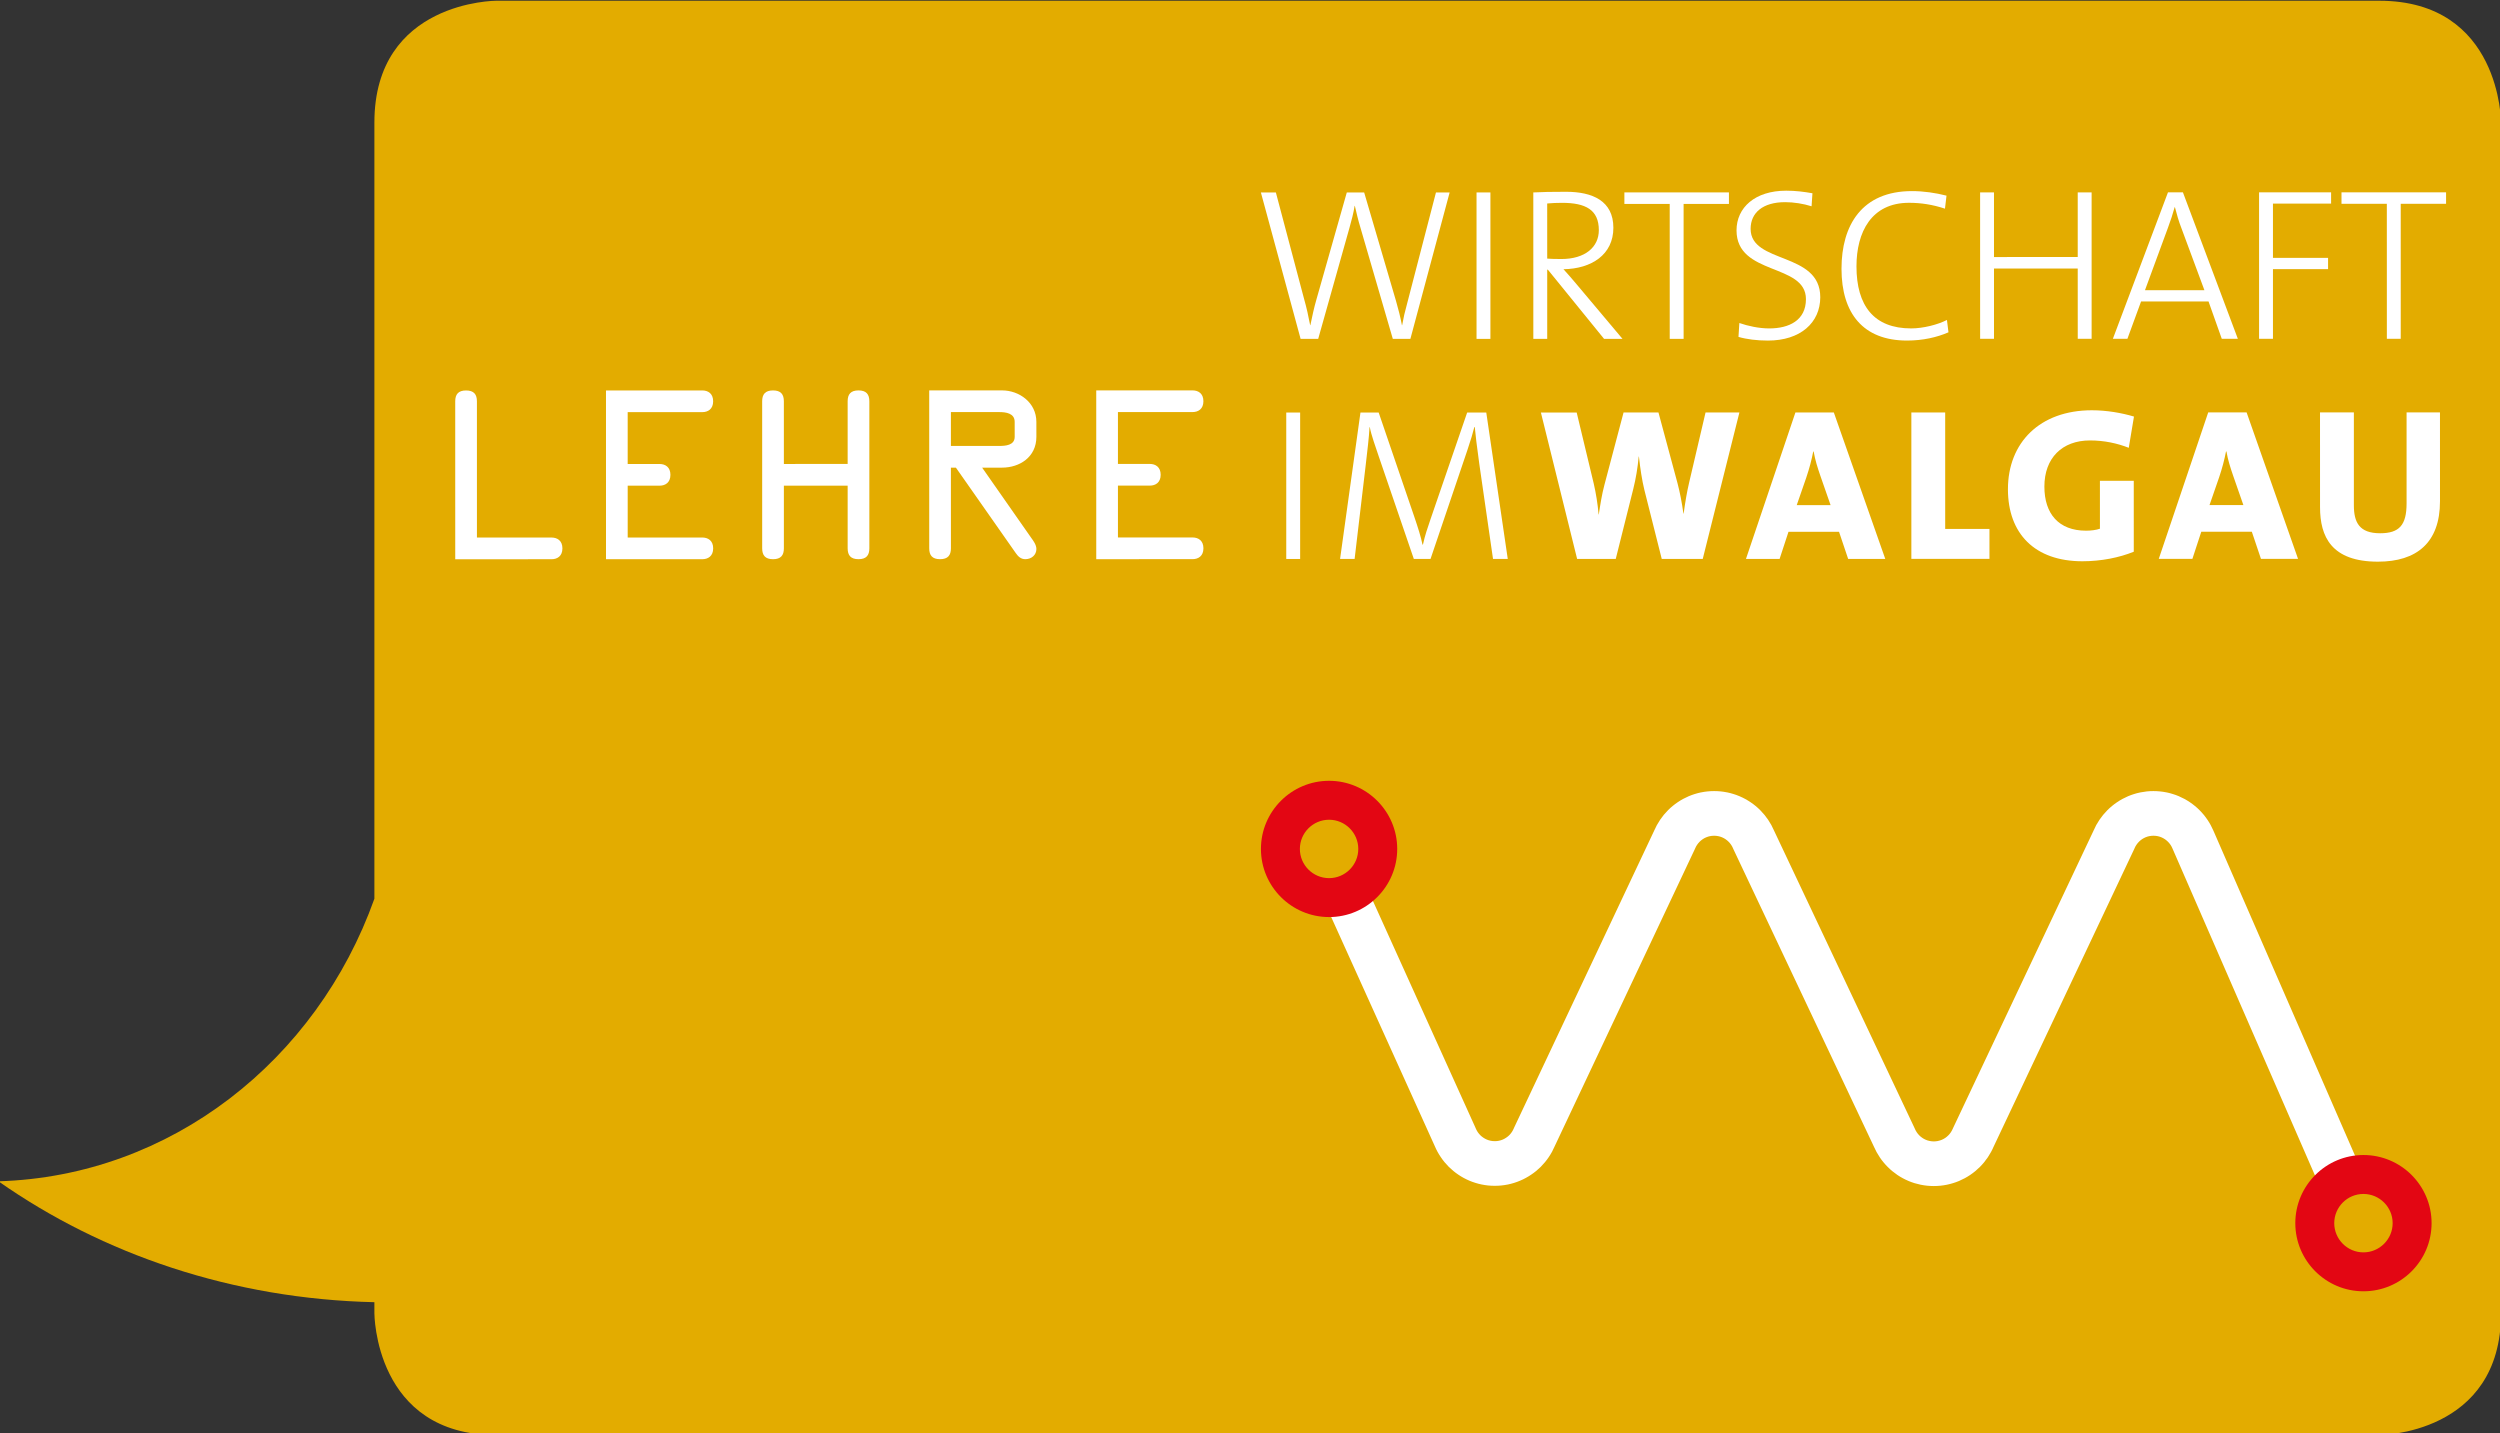
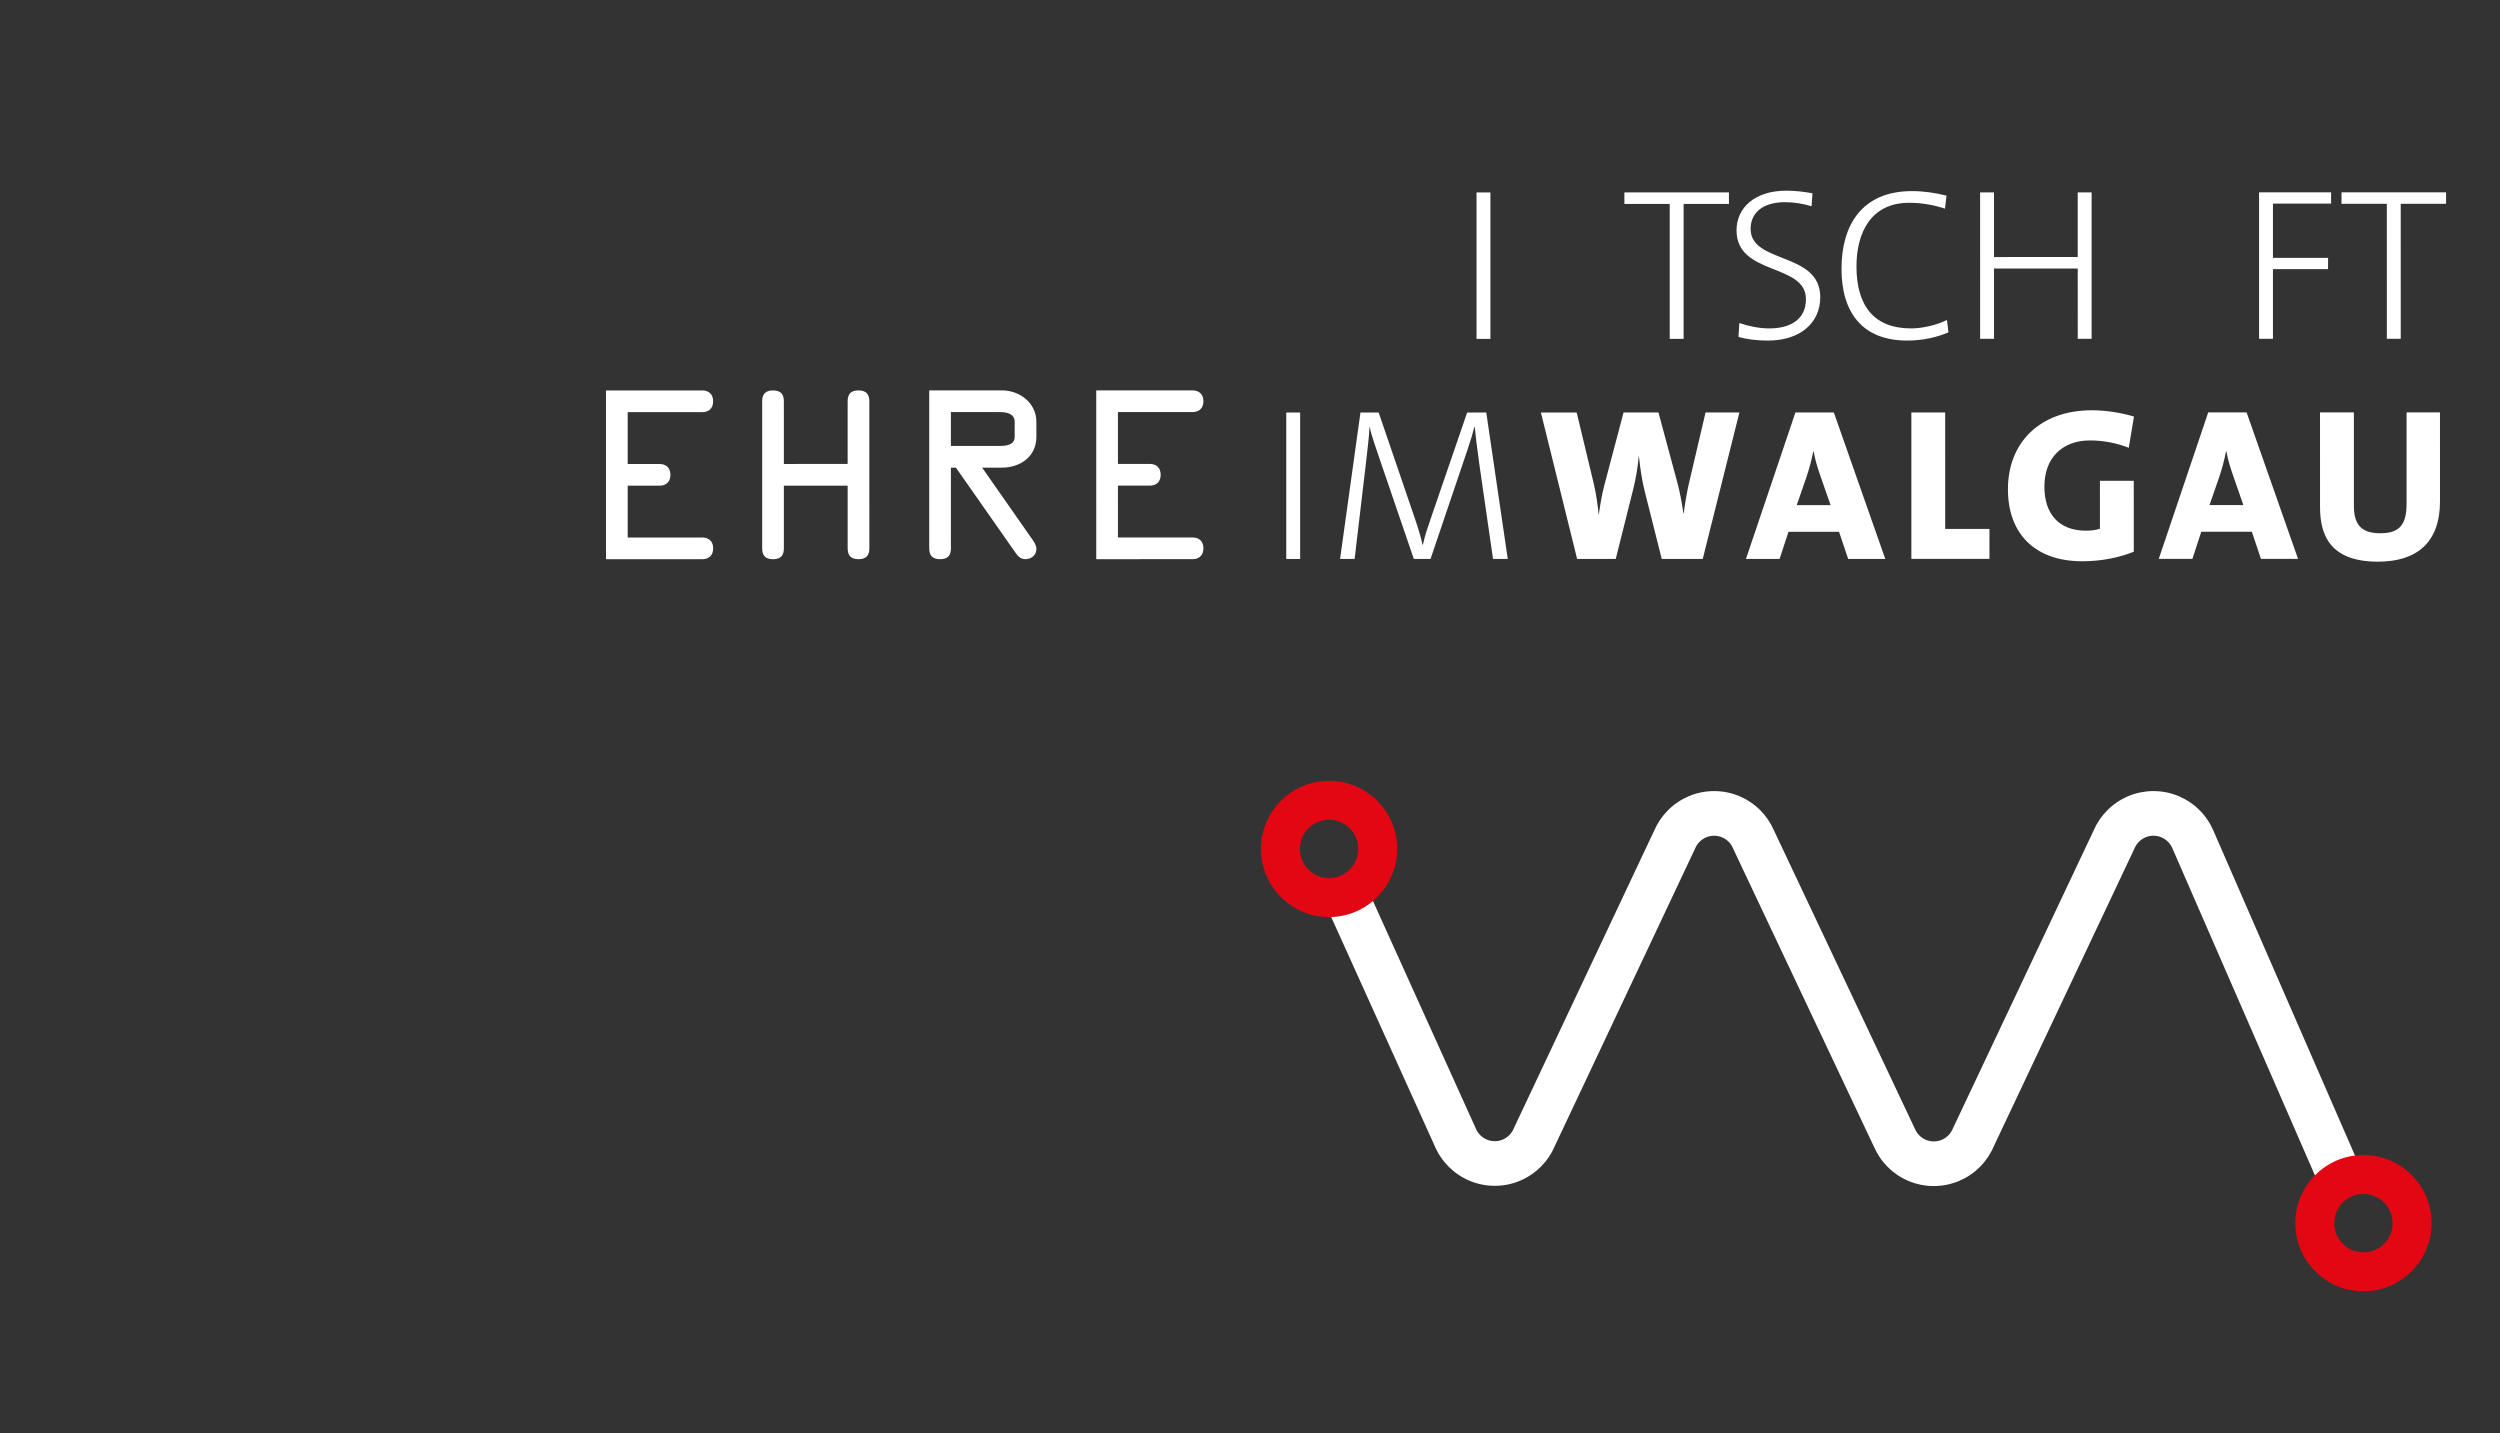
<svg xmlns="http://www.w3.org/2000/svg" xmlns:xlink="http://www.w3.org/1999/xlink" version="1.1" id="Ebene_1" x="0px" y="0px" width="600px" height="344px" viewBox="0 0 600 344" enable-background="new 0 0 600 344" xml:space="preserve">
  <rect x="0" y="0" width="600" height="344" fill="#333333" stroke="none" />
-   <path fill="#E3AC00" d="M600.252,315.169V29.425c0,0,0-29.247-29.247-29.247H119.1c0,0-29.246,0-29.246,29.247v186.268  c-13.83,38.793-48.845,66.583-90.225,67.82c24.938,17.512,56.182,28.236,90.225,29.014v2.643c0,0,0,29.245,29.246,29.245h451.905  C571.005,344.414,600.252,344.414,600.252,315.169" />
  <g>
    <defs>
      <rect id="SVGID_1_" x="109.252" y="45.762" width="477.803" height="264.151" />
    </defs>
    <clipPath id="SVGID_2_">
      <use xlink:href="#SVGID_1_" overflow="visible" />
    </clipPath>
    <path clip-path="url(#SVGID_2_)" fill="#FFFFFF" d="M560.805,286.008c-2.064,0-4.035-1.198-4.913-3.215l-34.499-79.157   c-0.006-0.016-0.009-0.022-0.015-0.035c-0.07-0.165-0.146-0.316-0.22-0.46c-0.066-0.117-0.151-0.26-0.253-0.412   c-0.073-0.104-0.169-0.231-0.286-0.378c-0.093-0.107-0.192-0.222-0.298-0.323c-0.127-0.13-0.231-0.222-0.327-0.298   c-0.012-0.019-0.034-0.031-0.051-0.044c-0.114-0.096-0.222-0.179-0.336-0.255c-0.172-0.12-0.311-0.199-0.444-0.272   c-0.121-0.066-0.266-0.14-0.444-0.212c-0.113-0.048-0.26-0.103-0.405-0.146c-0.02-0.007-0.039-0.01-0.057-0.022   c-0.121-0.031-0.258-0.069-0.413-0.102c-0.193-0.037-0.349-0.063-0.473-0.075c-0.016,0-0.031,0-0.051,0   c-0.295-0.035-0.675-0.035-0.986,0c-0.161,0.013-0.317,0.038-0.507,0.072c-0.166,0.035-0.306,0.073-0.419,0.104   c-0.02,0.01-0.039,0.016-0.058,0.022c-0.13,0.038-0.269,0.093-0.422,0.152c-0.169,0.073-0.313,0.146-0.436,0.212   c-0.139,0.073-0.263,0.146-0.377,0.226c-0.02,0.017-0.034,0.029-0.06,0.041c-0.118,0.079-0.231,0.165-0.337,0.255   c-0.012,0.006-0.022,0.019-0.034,0.025c-0.115,0.095-0.223,0.192-0.32,0.294c-0.121,0.118-0.229,0.238-0.314,0.34   c-0.11,0.14-0.212,0.272-0.308,0.412c-0.083,0.124-0.165,0.254-0.238,0.384c-0.085,0.168-0.152,0.308-0.199,0.422   c-0.032,0.073-0.067,0.146-0.099,0.222l-33.739,71.421c-0.172,0.411-0.379,0.827-0.62,1.269c-0.218,0.409-0.473,0.828-0.764,1.27   c-0.298,0.431-0.604,0.844-0.919,1.229c-0.312,0.371-0.648,0.75-0.997,1.099c-0.394,0.386-0.748,0.71-1.107,1.005   c-0.387,0.32-0.793,0.618-1.209,0.904c-0.431,0.288-0.864,0.552-1.3,0.787c-0.425,0.23-0.858,0.439-1.322,0.637   c-0.016,0.01-0.035,0.016-0.055,0.028c-0.513,0.21-0.991,0.388-1.472,0.527c-0.466,0.145-0.97,0.272-1.456,0.374   c-0.479,0.102-1.006,0.178-1.531,0.234c-1.038,0.108-2.163,0.108-3.208,0c-0.521-0.057-1.046-0.133-1.56-0.24   c-0.467-0.096-0.971-0.224-1.469-0.374c-0.447-0.141-0.933-0.314-1.446-0.527c-0.013-0.007-0.025-0.013-0.038-0.022   c-0.473-0.2-0.907-0.409-1.326-0.637c-0.431-0.229-0.85-0.483-1.284-0.775c-0.435-0.298-0.844-0.602-1.231-0.922   c-0.345-0.282-0.71-0.613-1.087-0.993c-0.355-0.349-0.698-0.73-1.021-1.122c-0.299-0.354-0.598-0.756-0.882-1.181   c-0.01-0.013-0.02-0.025-0.025-0.038c-0.273-0.4-0.524-0.818-0.762-1.247c-0.247-0.457-0.451-0.879-0.628-1.284l-33.737-71.421   c-0.031-0.075-0.063-0.148-0.096-0.222c-0.051-0.121-0.113-0.26-0.199-0.412c-0.072-0.137-0.155-0.272-0.244-0.4   c-0.089-0.133-0.193-0.266-0.308-0.412c-0.073-0.089-0.188-0.209-0.32-0.342c-0.09-0.096-0.197-0.19-0.317-0.292   c-0.127-0.105-0.241-0.19-0.368-0.273c-0.019-0.012-0.038-0.024-0.057-0.041c-0.115-0.079-0.235-0.152-0.368-0.226   c-0.127-0.066-0.272-0.139-0.44-0.212c-0.156-0.06-0.295-0.114-0.426-0.152c-0.02-0.007-0.041-0.013-0.054-0.022   c-0.114-0.031-0.254-0.069-0.419-0.102c-0.189-0.037-0.346-0.063-0.473-0.075c-0.384-0.038-0.727-0.035-1.024,0   c-0.02,0-0.032,0-0.048,0c-0.126,0.013-0.282,0.038-0.472,0.075c-0.159,0.032-0.293,0.063-0.406,0.102   c-0.02,0.01-0.041,0.016-0.061,0.022c-0.152,0.044-0.301,0.099-0.44,0.159c-0.146,0.066-0.299,0.136-0.432,0.205   c-0.114,0.067-0.257,0.153-0.4,0.248c-0.139,0.095-0.247,0.178-0.361,0.273l-0.058,0.044c-0.091,0.076-0.195,0.168-0.311,0.285   c-0.114,0.108-0.209,0.216-0.313,0.343c-0.108,0.134-0.206,0.26-0.292,0.393c-0.095,0.141-0.181,0.279-0.251,0.406   c-0.063,0.121-0.143,0.279-0.215,0.457c-0.025,0.058-0.051,0.114-0.076,0.168L373.1,275.154c-0.174,0.413-0.38,0.83-0.602,1.249   c-0.273,0.486-0.533,0.921-0.806,1.317c-0.264,0.396-0.565,0.802-0.886,1.187c-0.332,0.402-0.665,0.765-0.995,1.1   c-0.01,0.01-0.022,0.02-0.028,0.032c-0.388,0.381-0.756,0.71-1.123,1.012c-0.4,0.323-0.787,0.612-1.181,0.872   c-0.405,0.278-0.837,0.539-1.278,0.777c-0.432,0.24-0.885,0.461-1.351,0.653c-0.454,0.199-0.931,0.371-1.456,0.536   c-0.482,0.152-0.987,0.282-1.491,0.388c-0.52,0.107-1.054,0.187-1.586,0.24c-0.481,0.051-1.024,0.076-1.573,0.076   c-0.559,0-1.082-0.025-1.602-0.076c-0.499-0.054-1.031-0.133-1.551-0.24c-0.518-0.105-1.025-0.238-1.504-0.391   c-0.521-0.162-1-0.334-1.45-0.53c-0.453-0.189-0.907-0.413-1.352-0.653c-0.415-0.222-0.847-0.488-1.271-0.773   c-0.399-0.267-0.793-0.559-1.199-0.893c-0.336-0.269-0.691-0.592-1.098-0.985c-0.012-0.013-0.019-0.025-0.031-0.035   c-0.336-0.339-0.673-0.71-1.003-1.106c-0.316-0.388-0.627-0.793-0.9-1.209c-0.285-0.415-0.549-0.851-0.793-1.298   c-0.235-0.431-0.443-0.866-0.625-1.294l-24.906-55.084c-1.221-2.693-0.028-5.868,2.668-7.093c2.689-1.218,5.864-0.025,7.09,2.664   l24.938,55.155c0.022,0.05,0.048,0.107,0.066,0.162c0.048,0.104,0.114,0.237,0.193,0.386c0.073,0.144,0.149,0.264,0.226,0.379   c0.019,0.021,0.031,0.043,0.047,0.068c0.073,0.107,0.159,0.223,0.254,0.337c0.111,0.133,0.213,0.247,0.309,0.346   c0.136,0.133,0.243,0.231,0.323,0.295c0.165,0.133,0.278,0.223,0.387,0.291c0.02,0.014,0.032,0.025,0.048,0.031   c0.136,0.097,0.263,0.173,0.384,0.235c0.152,0.085,0.288,0.152,0.428,0.206c0.02,0.01,0.042,0.02,0.067,0.029   c0.101,0.045,0.237,0.096,0.399,0.146c0.152,0.051,0.317,0.088,0.481,0.122c0.146,0.028,0.292,0.055,0.447,0.067   c0.355,0.038,0.733,0.035,1.031,0.006c0.185-0.019,0.333-0.045,0.482-0.073c0.158-0.031,0.323-0.071,0.476-0.122   c0.158-0.051,0.295-0.102,0.403-0.146c0.021-0.01,0.041-0.017,0.066-0.025c0.133-0.058,0.267-0.125,0.394-0.19   c0.013-0.006,0.024-0.02,0.037-0.025c0.127-0.063,0.248-0.133,0.355-0.213c0.025-0.017,0.045-0.028,0.063-0.048   c0.114-0.068,0.235-0.158,0.381-0.278c0.089-0.073,0.2-0.175,0.327-0.299c0.104-0.107,0.212-0.228,0.323-0.36   c0.082-0.1,0.174-0.229,0.267-0.362c0.099-0.143,0.181-0.28,0.263-0.431c0.063-0.122,0.137-0.267,0.19-0.391   c0.025-0.073,0.061-0.143,0.092-0.216l33.671-71.398c0.19-0.425,0.39-0.844,0.597-1.23c0.25-0.453,0.517-0.888,0.799-1.307   c0.272-0.396,0.552-0.78,0.869-1.167c0.01-0.013,0.02-0.022,0.028-0.035c0.333-0.396,0.66-0.758,1.013-1.11   c0.364-0.364,0.732-0.701,1.109-1.006c0.394-0.323,0.8-0.628,1.219-0.906c0.387-0.268,0.818-0.524,1.246-0.762   c0.435-0.235,0.872-0.444,1.354-0.653c0.495-0.21,0.971-0.381,1.452-0.533c0.479-0.152,0.975-0.279,1.504-0.394   c0.019,0,0.038-0.006,0.057-0.006c0.54-0.108,1.038-0.185,1.517-0.229c1.024-0.107,2.154-0.107,3.198,0   c0.443,0.044,0.944,0.12,1.493,0.229c0.017,0,0.035,0.006,0.055,0.006c0.538,0.114,1.027,0.241,1.503,0.394   c0.457,0.14,0.913,0.304,1.396,0.508c0.028,0.009,0.058,0.021,0.089,0.038c0.476,0.206,0.907,0.412,1.311,0.635   c0.446,0.243,0.878,0.507,1.29,0.786c0.426,0.285,0.835,0.59,1.219,0.907c0.381,0.313,0.762,0.66,1.11,1.015   c0.367,0.375,0.69,0.73,0.992,1.095c0.333,0.409,0.612,0.79,0.885,1.18c0.007,0.013,0.014,0.025,0.022,0.035   c0.27,0.406,0.527,0.824,0.759,1.249c0.006,0.02,0.019,0.032,0.025,0.051c0.228,0.425,0.425,0.831,0.599,1.234l33.74,71.424   c0.032,0.075,0.067,0.151,0.1,0.228c0.041,0.104,0.107,0.235,0.192,0.399c0.073,0.133,0.162,0.277,0.254,0.413   c0.092,0.133,0.184,0.261,0.273,0.368c0.12,0.139,0.215,0.253,0.316,0.349c0.128,0.127,0.241,0.234,0.343,0.317   c0.146,0.124,0.272,0.215,0.406,0.301c0.124,0.09,0.26,0.169,0.384,0.237c0.137,0.076,0.289,0.146,0.453,0.217   c0.146,0.063,0.278,0.114,0.388,0.146c0.205,0.06,0.367,0.102,0.514,0.133c0.171,0.035,0.317,0.058,0.464,0.07   c0.028,0.004,0.057,0.007,0.085,0.01c0.281,0.034,0.632,0.034,0.907,0c0.028-0.003,0.054-0.006,0.079-0.01   c0.152-0.013,0.298-0.035,0.438-0.063c0.177-0.038,0.343-0.08,0.513-0.134c0.14-0.037,0.267-0.088,0.419-0.151   c0.165-0.07,0.314-0.141,0.454-0.22c0.124-0.065,0.26-0.145,0.396-0.237c0.124-0.083,0.254-0.182,0.374-0.286   c0.107-0.082,0.234-0.202,0.374-0.341c0.079-0.08,0.184-0.195,0.285-0.317c0.114-0.138,0.207-0.264,0.295-0.391   c0.086-0.13,0.172-0.27,0.238-0.396c0.099-0.178,0.158-0.309,0.206-0.413c0.028-0.076,0.066-0.152,0.102-0.228l33.737-71.424   c0.167-0.391,0.359-0.79,0.586-1.218c0.014-0.022,0.026-0.042,0.032-0.067c0.234-0.421,0.492-0.843,0.768-1.249   c0.007-0.016,0.02-0.031,0.032-0.051c0.267-0.387,0.545-0.765,0.856-1.145c0.305-0.371,0.634-0.733,1.008-1.114   c0.359-0.361,0.736-0.704,1.13-1.027c0.374-0.314,0.78-0.612,1.199-0.895c0.412-0.279,0.847-0.546,1.294-0.79   c0.399-0.219,0.83-0.425,1.316-0.638c0.022-0.01,0.048-0.019,0.073-0.031c0.482-0.197,0.938-0.368,1.402-0.508   c0.469-0.152,0.961-0.279,1.499-0.387c0.02-0.007,0.036-0.013,0.057-0.013c0.547-0.108,1.048-0.185,1.532-0.235   c0.966-0.098,2.133-0.101,3.16,0.007c0.477,0.044,0.975,0.12,1.517,0.229c0.02,0,0.038,0.006,0.057,0.006   c0.526,0.111,1.016,0.238,1.491,0.394c0.482,0.146,0.964,0.317,1.428,0.517c0.507,0.22,0.944,0.429,1.369,0.66   c0.45,0.247,0.875,0.504,1.297,0.79c0.385,0.26,0.798,0.562,1.19,0.888c0.381,0.305,0.746,0.642,1.12,1.016   c0.34,0.336,0.672,0.704,1.003,1.101c0.352,0.429,0.644,0.825,0.912,1.225c0.283,0.422,0.544,0.847,0.771,1.271   c0.235,0.438,0.454,0.879,0.648,1.333l34.492,79.141c1.179,2.711-0.062,5.868-2.772,7.05   C562.244,285.869,561.521,286.008,560.805,286.008" />
    <path clip-path="url(#SVGID_2_)" fill="#E30613" d="M318.98,220.095c-9.016,0-16.355-7.33-16.355-16.354   c0-9.009,7.34-16.349,16.355-16.349c9.015,0,16.352,7.34,16.352,16.349C335.332,212.765,327.995,220.095,318.98,220.095    M318.98,196.737c-3.863,0-7.01,3.146-7.01,7.006c0,3.867,3.146,7.01,7.01,7.01c3.856,0,7.01-3.143,7.01-7.01   C325.99,199.883,322.837,196.737,318.98,196.737" />
    <path clip-path="url(#SVGID_2_)" fill="#E30613" d="M567.226,309.91c-9.015,0-16.352-7.334-16.352-16.354   c0-9.019,7.337-16.354,16.352-16.354c9.017,0,16.354,7.335,16.354,16.354C583.58,302.576,576.242,309.91,567.226,309.91    M567.226,286.548c-3.868,0-7.007,3.147-7.007,7.008c0,3.858,3.139,7.013,7.007,7.013c3.86,0,7.01-3.154,7.01-7.013   C574.235,289.695,571.086,286.548,567.226,286.548" />
    <rect x="308.702" y="99.008" clip-path="url(#SVGID_2_)" fill="#FFFFFF" width="3.334" height="35.146" />
    <path clip-path="url(#SVGID_2_)" fill="#FFFFFF" d="M358.325,134.147l-3.286-22.752c-0.621-4.529-0.933-7.082-1.092-8.904h-0.107   c-0.311,1.303-0.881,3.229-1.661,5.519l-8.851,26.137l-4.009,0.003l-8.388-24.522c-0.83-2.498-1.82-5.155-2.182-7.134h-0.055   c-0.154,2.709-0.52,5.572-0.935,9.216l-2.652,22.44h-3.489l4.892-35.144h4.371l8.541,24.99c0.886,2.603,1.615,4.895,1.979,6.717   h0.105c0.52-2.344,1.04-3.803,1.871-6.249l8.745-25.461h4.584l5.157,35.144H358.325z" />
    <path clip-path="url(#SVGID_2_)" fill="#FFFFFF" d="M408.658,134.141h-9.839l-4.168-16.554c-0.575-2.342-0.99-5.104-1.308-8.021   h-0.051c-0.26,2.709-0.672,5.262-1.3,7.76l-4.213,16.818h-9.269L369.814,99h8.589l4.111,17.13c0.526,2.29,0.939,4.843,1.148,7.341   h0.051c0.364-2.449,0.732-4.791,1.357-7.134L389.652,99l8.38-0.004l4.584,17.028c0.52,1.978,1.043,4.582,1.404,7.237h0.054   c0.365-2.709,0.781-5.155,1.305-7.394l3.951-16.871h8.124L408.658,134.141z" />
    <path clip-path="url(#SVGID_2_)" fill="#FFFFFF" d="M443.557,134.138l-2.189-6.506h-12.13l-2.134,6.509h-8.072L430.9,98.992h9.218   l12.345,35.146H443.557z M436.889,114.197c-0.679-1.978-1.25-3.748-1.611-5.83h-0.104c-0.365,1.925-0.939,4.113-1.666,6.249   l-2.29,6.61h8.121L436.889,114.197z" />
    <polygon clip-path="url(#SVGID_2_)" fill="#FFFFFF" points="458.728,134.136 458.725,98.991 466.845,98.991 466.848,126.952    477.471,126.949 477.471,134.133  " />
    <path clip-path="url(#SVGID_2_)" fill="#FFFFFF" d="M510.904,107.473c-2.761-1.091-5.933-1.771-9.32-1.767   c-6.665,0-10.937,4.215-10.931,11.089c0,6.509,3.436,10.569,9.998,10.569c1.249,0,2.393-0.157,3.331-0.472l-0.003-11.504h8.123   l0.003,17.022c-3.436,1.406-7.813,2.293-12.341,2.293c-11.4,0-17.86-6.609-17.86-17.283c0-11.197,7.652-18.952,20.144-18.956   c3.546,0,7.137,0.627,10.105,1.51L510.904,107.473z" />
    <path clip-path="url(#SVGID_2_)" fill="#FFFFFF" d="M542.63,134.126l-2.189-6.507h-12.132l-2.135,6.51h-8.069l11.865-35.148h9.216   l12.344,35.146H542.63z M535.962,114.186c-0.679-1.978-1.254-3.748-1.617-5.83h-0.102c-0.365,1.926-0.939,4.113-1.669,6.249   l-2.29,6.61h8.126L535.962,114.186z" />
    <path clip-path="url(#SVGID_2_)" fill="#FFFFFF" d="M570.707,134.801c-11.196,0-13.898-6.038-13.898-13.067l-0.006-22.754h8.126   v22.283c0,4.116,1.301,6.717,6.3,6.717c4.58,0,6.353-1.926,6.35-7.186V98.977h8.016l0.003,21.348   C585.597,130.217,580.027,134.801,570.707,134.801" />
-     <path clip-path="url(#SVGID_2_)" fill="#FFFFFF" d="M338.494,81.331h-4.219l-7.758-26.656c-0.575-1.875-0.99-3.697-1.352-5.259   h-0.058c-0.26,1.718-0.729,3.437-1.249,5.31l-7.493,26.608h-4.219l-9.533-35.144h3.596l6.718,25.355   c0.68,2.396,1.095,4.323,1.51,6.509h0.051c0.419-2.082,0.889-4.216,1.46-6.198l7.285-25.669h4.165l7.657,26.086   c0.521,1.771,1.044,3.853,1.409,5.778h0.051c0.311-1.77,0.675-3.332,1.142-4.999l6.975-26.865h3.283L338.494,81.331z" />
    <rect x="354.368" y="46.186" clip-path="url(#SVGID_2_)" fill="#FFFFFF" width="3.331" height="35.146" />
-     <path clip-path="url(#SVGID_2_)" fill="#FFFFFF" d="M384.973,81.326l-13.49-16.608h-0.151V81.33H368l-0.007-35.146   c2.139-0.104,4.168-0.156,7.867-0.156c6.35-0.003,11.349,2.186,11.349,8.64c0,6.457-5.259,9.841-11.974,9.946   c1.04,1.147,2.236,2.497,3.175,3.644l10.987,13.068H384.973z M374.921,48.682c-1.354,0-2.448,0.052-3.594,0.155l0.004,13.227   c0.624,0.052,1.715,0.103,3.381,0.103c5.729,0,9.008-2.864,9.008-6.928C383.72,50.349,380.542,48.682,374.921,48.682" />
    <polygon clip-path="url(#SVGID_2_)" fill="#FFFFFF" points="404.064,48.938 404.068,81.326 400.734,81.326 400.731,48.938    389.852,48.938 389.852,46.183 414.945,46.179 414.945,48.938  " />
    <path clip-path="url(#SVGID_2_)" fill="#FFFFFF" d="M424.314,81.739c-2.658,0-5.15-0.312-7.079-0.884l0.209-3.332   c2.081,0.728,4.733,1.299,7.182,1.299c4.739,0,8.799-1.925,8.799-7.029c0-8.694-16.659-5.57-16.659-16.504   c0-5.465,4.422-9.525,11.921-9.525c2.236-0.003,4.269,0.26,6.299,0.62l-0.209,3.124c-1.976-0.623-4.27-0.988-6.351-0.988   c-5.364,0-8.279,2.554-8.279,6.406c0,8.486,16.714,5.412,16.717,16.399C436.863,77.467,432.074,81.739,424.314,81.739" />
    <path clip-path="url(#SVGID_2_)" fill="#FFFFFF" d="M457.69,81.735c-10.519,0-15.727-6.505-15.729-17.231   c0-10.464,4.894-18.64,16.919-18.64c2.764,0,5.627,0.415,8.282,1.091l-0.368,3.124c-3.02-0.991-5.776-1.406-8.641-1.406   c-9.009,0-12.599,7.032-12.599,15.257c0.003,9.426,4.168,14.893,13.119,14.89c2.868,0,6.357-0.884,8.593-2.03l0.368,2.968   C464.872,80.952,461.491,81.735,457.69,81.735" />
    <polygon clip-path="url(#SVGID_2_)" fill="#FFFFFF" points="498.66,81.313 498.654,64.443 478.559,64.446 478.559,81.317    475.231,81.317 475.226,46.173 478.556,46.173 478.559,61.688 498.654,61.686 498.654,46.17 501.987,46.17 501.99,81.313  " />
-     <path clip-path="url(#SVGID_2_)" fill="#FFFFFF" d="M533.227,81.312l-3.178-8.956h-16.192l-3.28,8.959h-3.489l13.225-35.149h3.591   l13.179,35.146H533.227z M523.54,54.758c-0.678-1.718-1.097-3.28-1.563-5.052h-0.051c-0.466,1.667-0.992,3.281-1.614,4.948   l-5.519,14.996l14.267-0.003L523.54,54.758z" />
    <polygon clip-path="url(#SVGID_2_)" fill="#FFFFFF" points="545.51,48.872 545.51,61.887 558.737,61.887 558.737,64.596    545.51,64.596 545.51,81.31 542.18,81.31 542.177,46.166 559.463,46.163 559.463,48.872  " />
    <polygon clip-path="url(#SVGID_2_)" fill="#FFFFFF" points="576.174,48.92 576.177,81.307 572.846,81.307 572.84,48.92    561.96,48.92 561.96,46.163 587.056,46.16 587.056,48.92  " />
-     <path clip-path="url(#SVGID_2_)" fill="#FFFFFF" d="M132.375,129.008c1.354,0,2.604,0.728,2.604,2.602   c0,1.875-1.249,2.605-2.604,2.605l-23.118,0.003l-0.003-37.904c0-1.667,0.728-2.603,2.602-2.603c1.874,0,2.604,0.936,2.604,2.603   l0.003,32.694H132.375z" />
    <path clip-path="url(#SVGID_2_)" fill="#FFFFFF" d="M168.558,129.004c1.354,0,2.604,0.728,2.604,2.603   c0,1.874-1.25,2.604-2.604,2.604l-23.118,0.003l-0.003-40.506l23.118-0.003c1.354,0,2.601,0.726,2.601,2.601   c0.003,1.875-1.247,2.606-2.601,2.606h-17.911v12.447l7.655-0.003c1.352,0,2.603,0.729,2.603,2.604   c0,1.874-1.248,2.602-2.603,2.602l-7.652,0.004v12.441L168.558,129.004z" />
    <path clip-path="url(#SVGID_2_)" fill="#FFFFFF" d="M188.13,116.559v15.045c0,1.67-0.727,2.605-2.601,2.605   c-1.875,0-2.606-0.936-2.606-2.602l-0.003-35.304c0-1.663,0.731-2.602,2.605-2.602s2.601,0.936,2.601,2.602l0.004,15.049   l15.306-0.003V96.303c0-1.666,0.727-2.604,2.601-2.604c1.875,0,2.606,0.939,2.606,2.604l0.003,35.301   c0,1.667-0.728,2.602-2.603,2.602s-2.604-0.935-2.604-2.602v-15.045H188.13z" />
    <path clip-path="url(#SVGID_2_)" fill="#FFFFFF" d="M228.22,131.602c0,1.666-0.731,2.604-2.606,2.604c-1.874,0-2.6-0.938-2.6-2.604   l-0.003-37.903l17.493-0.003c4.113,0,8.225,2.915,8.225,7.549l0.003,3.593c0,4.894-4.06,7.392-8.228,7.395h-4.791l11.72,16.764   c0.571,0.78,1.302,1.77,1.302,2.762c0,1.454-1.198,2.445-2.656,2.445c-1.041,0-1.719-0.623-2.291-1.457l-14.374-20.514h-1.198   L228.22,131.602z M228.217,107.025h11.559c1.456,0,3.75-0.106,3.75-2.188l-0.004-3.593c0-2.082-2.134-2.342-3.697-2.342h-11.608   V107.025z" />
    <path clip-path="url(#SVGID_2_)" fill="#FFFFFF" d="M286.218,128.991c1.355,0,2.604,0.728,2.604,2.603   c0,1.873-1.25,2.604-2.604,2.604l-23.117,0.003l-0.003-40.506l23.116-0.003c1.354,0,2.603,0.726,2.603,2.601   c0.003,1.875-1.249,2.604-2.603,2.604h-17.909v12.447l7.652-0.003c1.355,0,2.604,0.73,2.604,2.605c0,1.873-1.246,2.601-2.601,2.601   l-7.656,0.004l0.003,12.443L286.218,128.991z" />
  </g>
</svg>